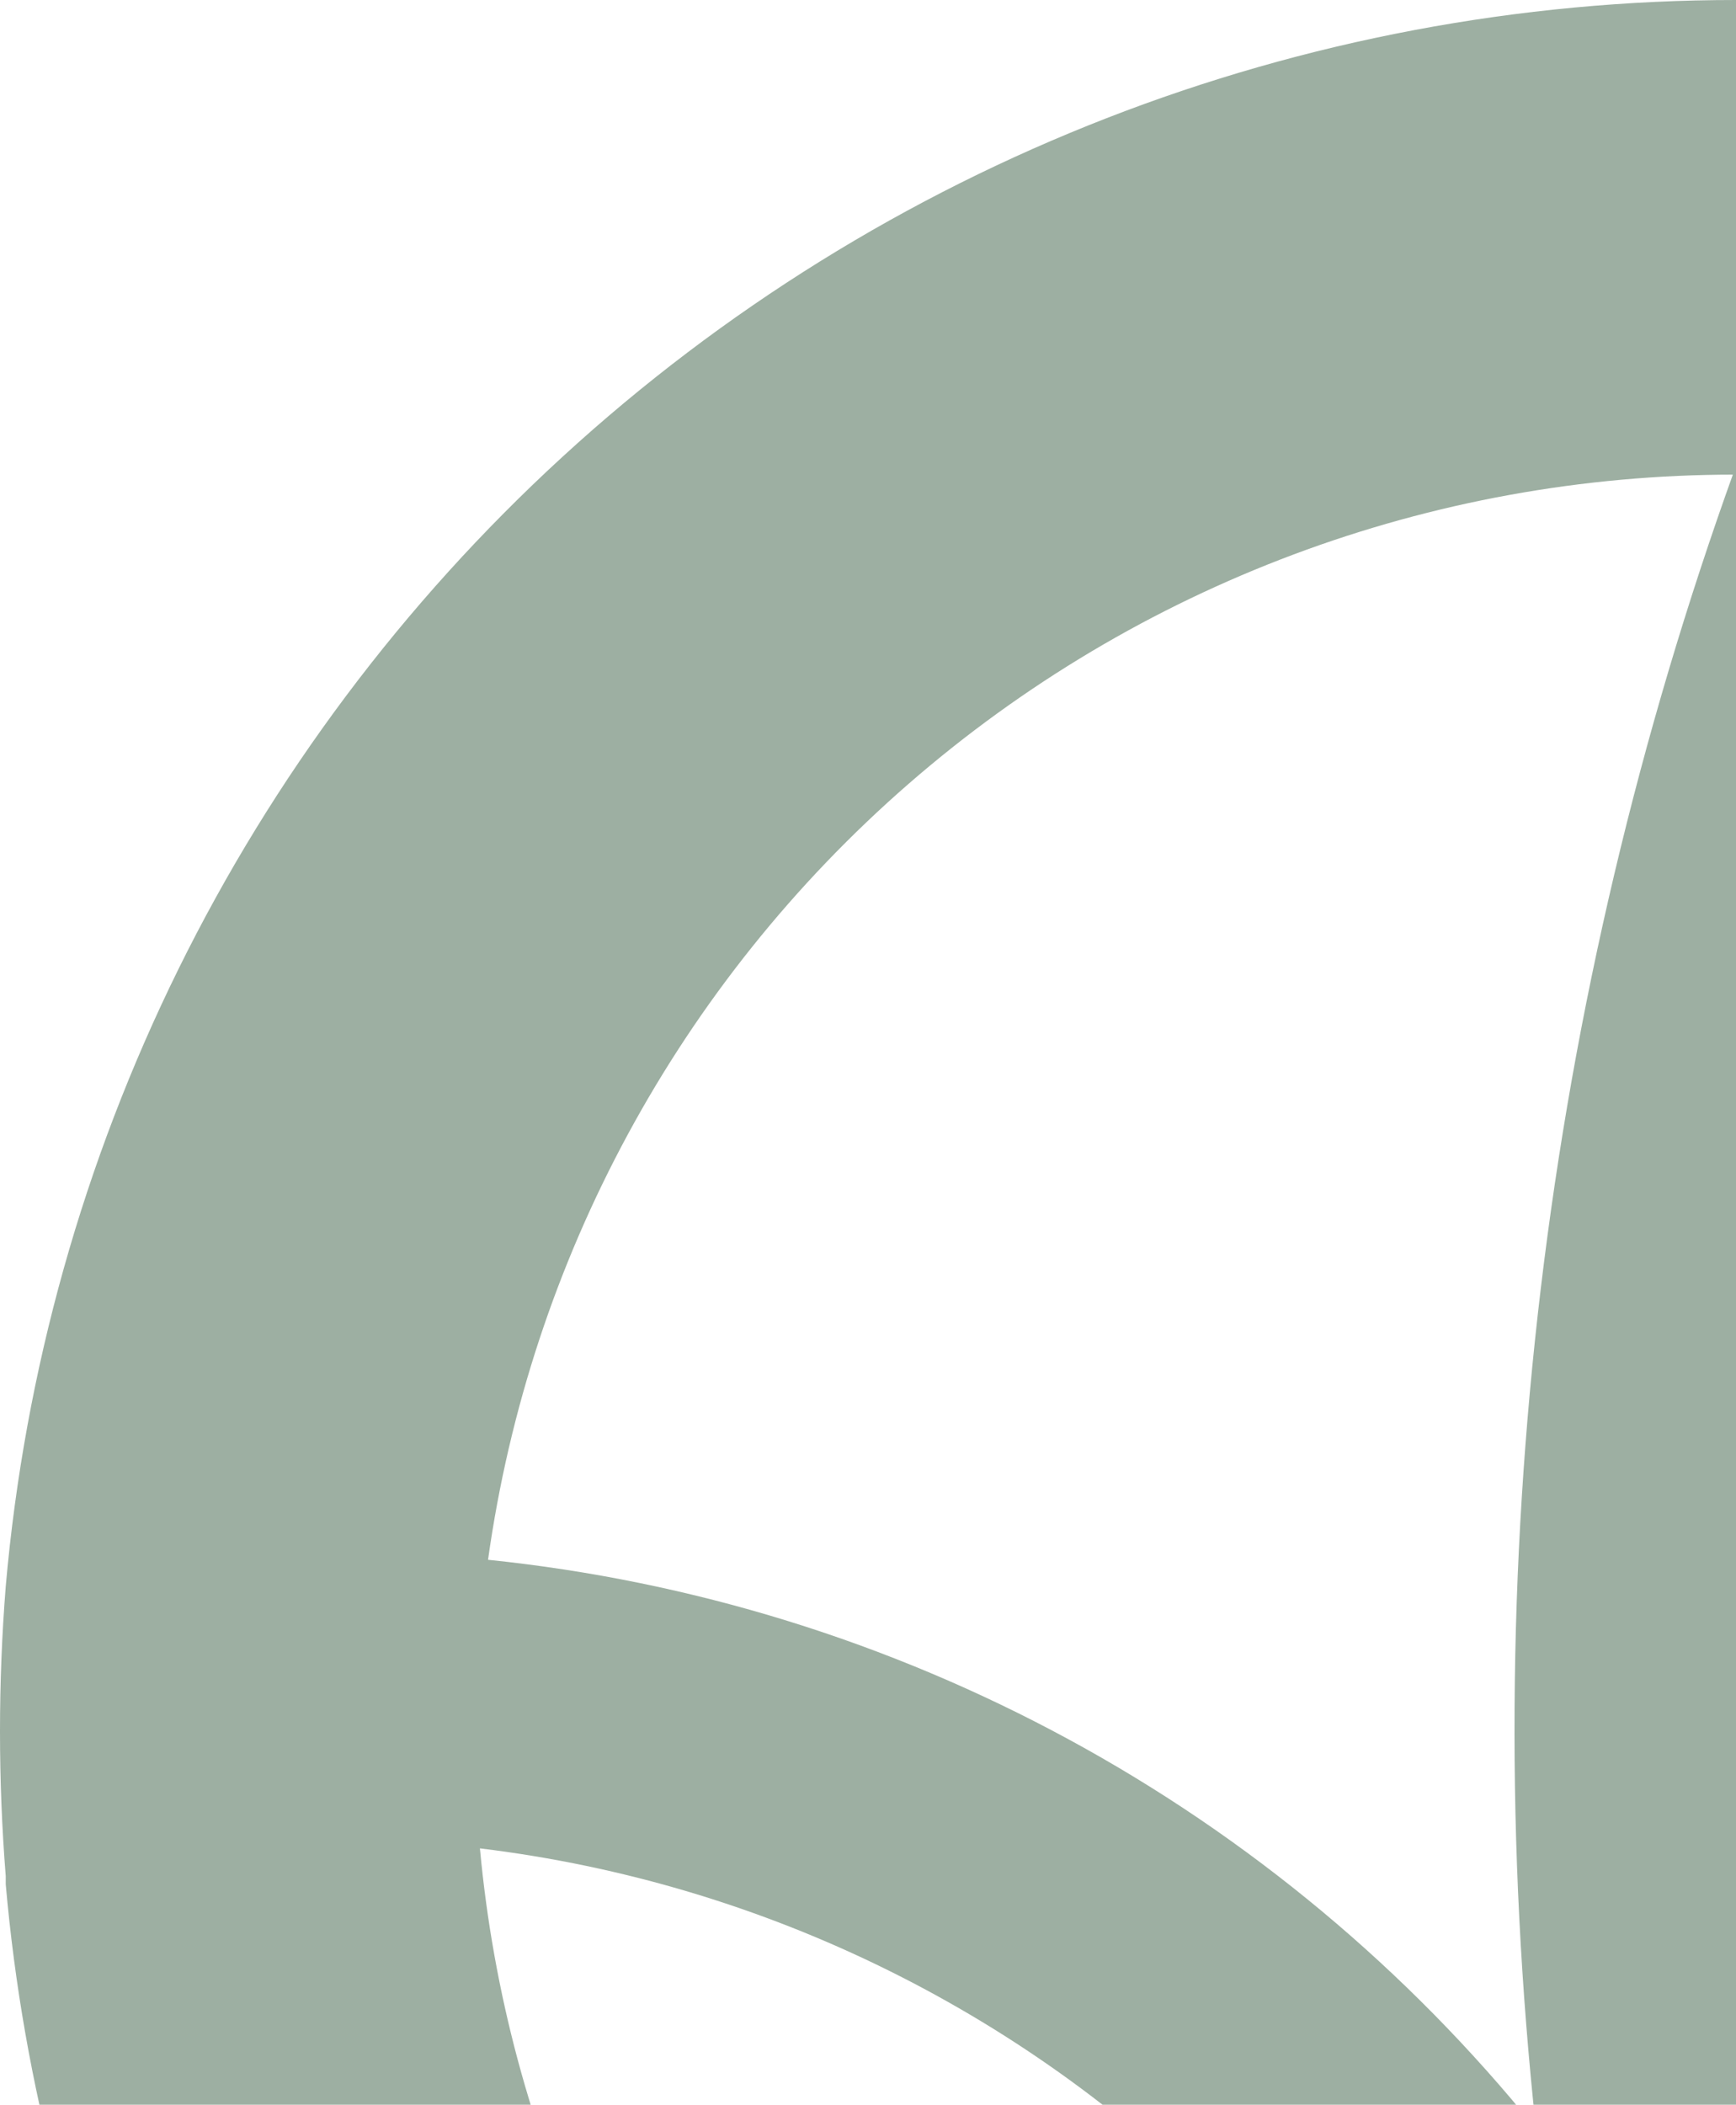
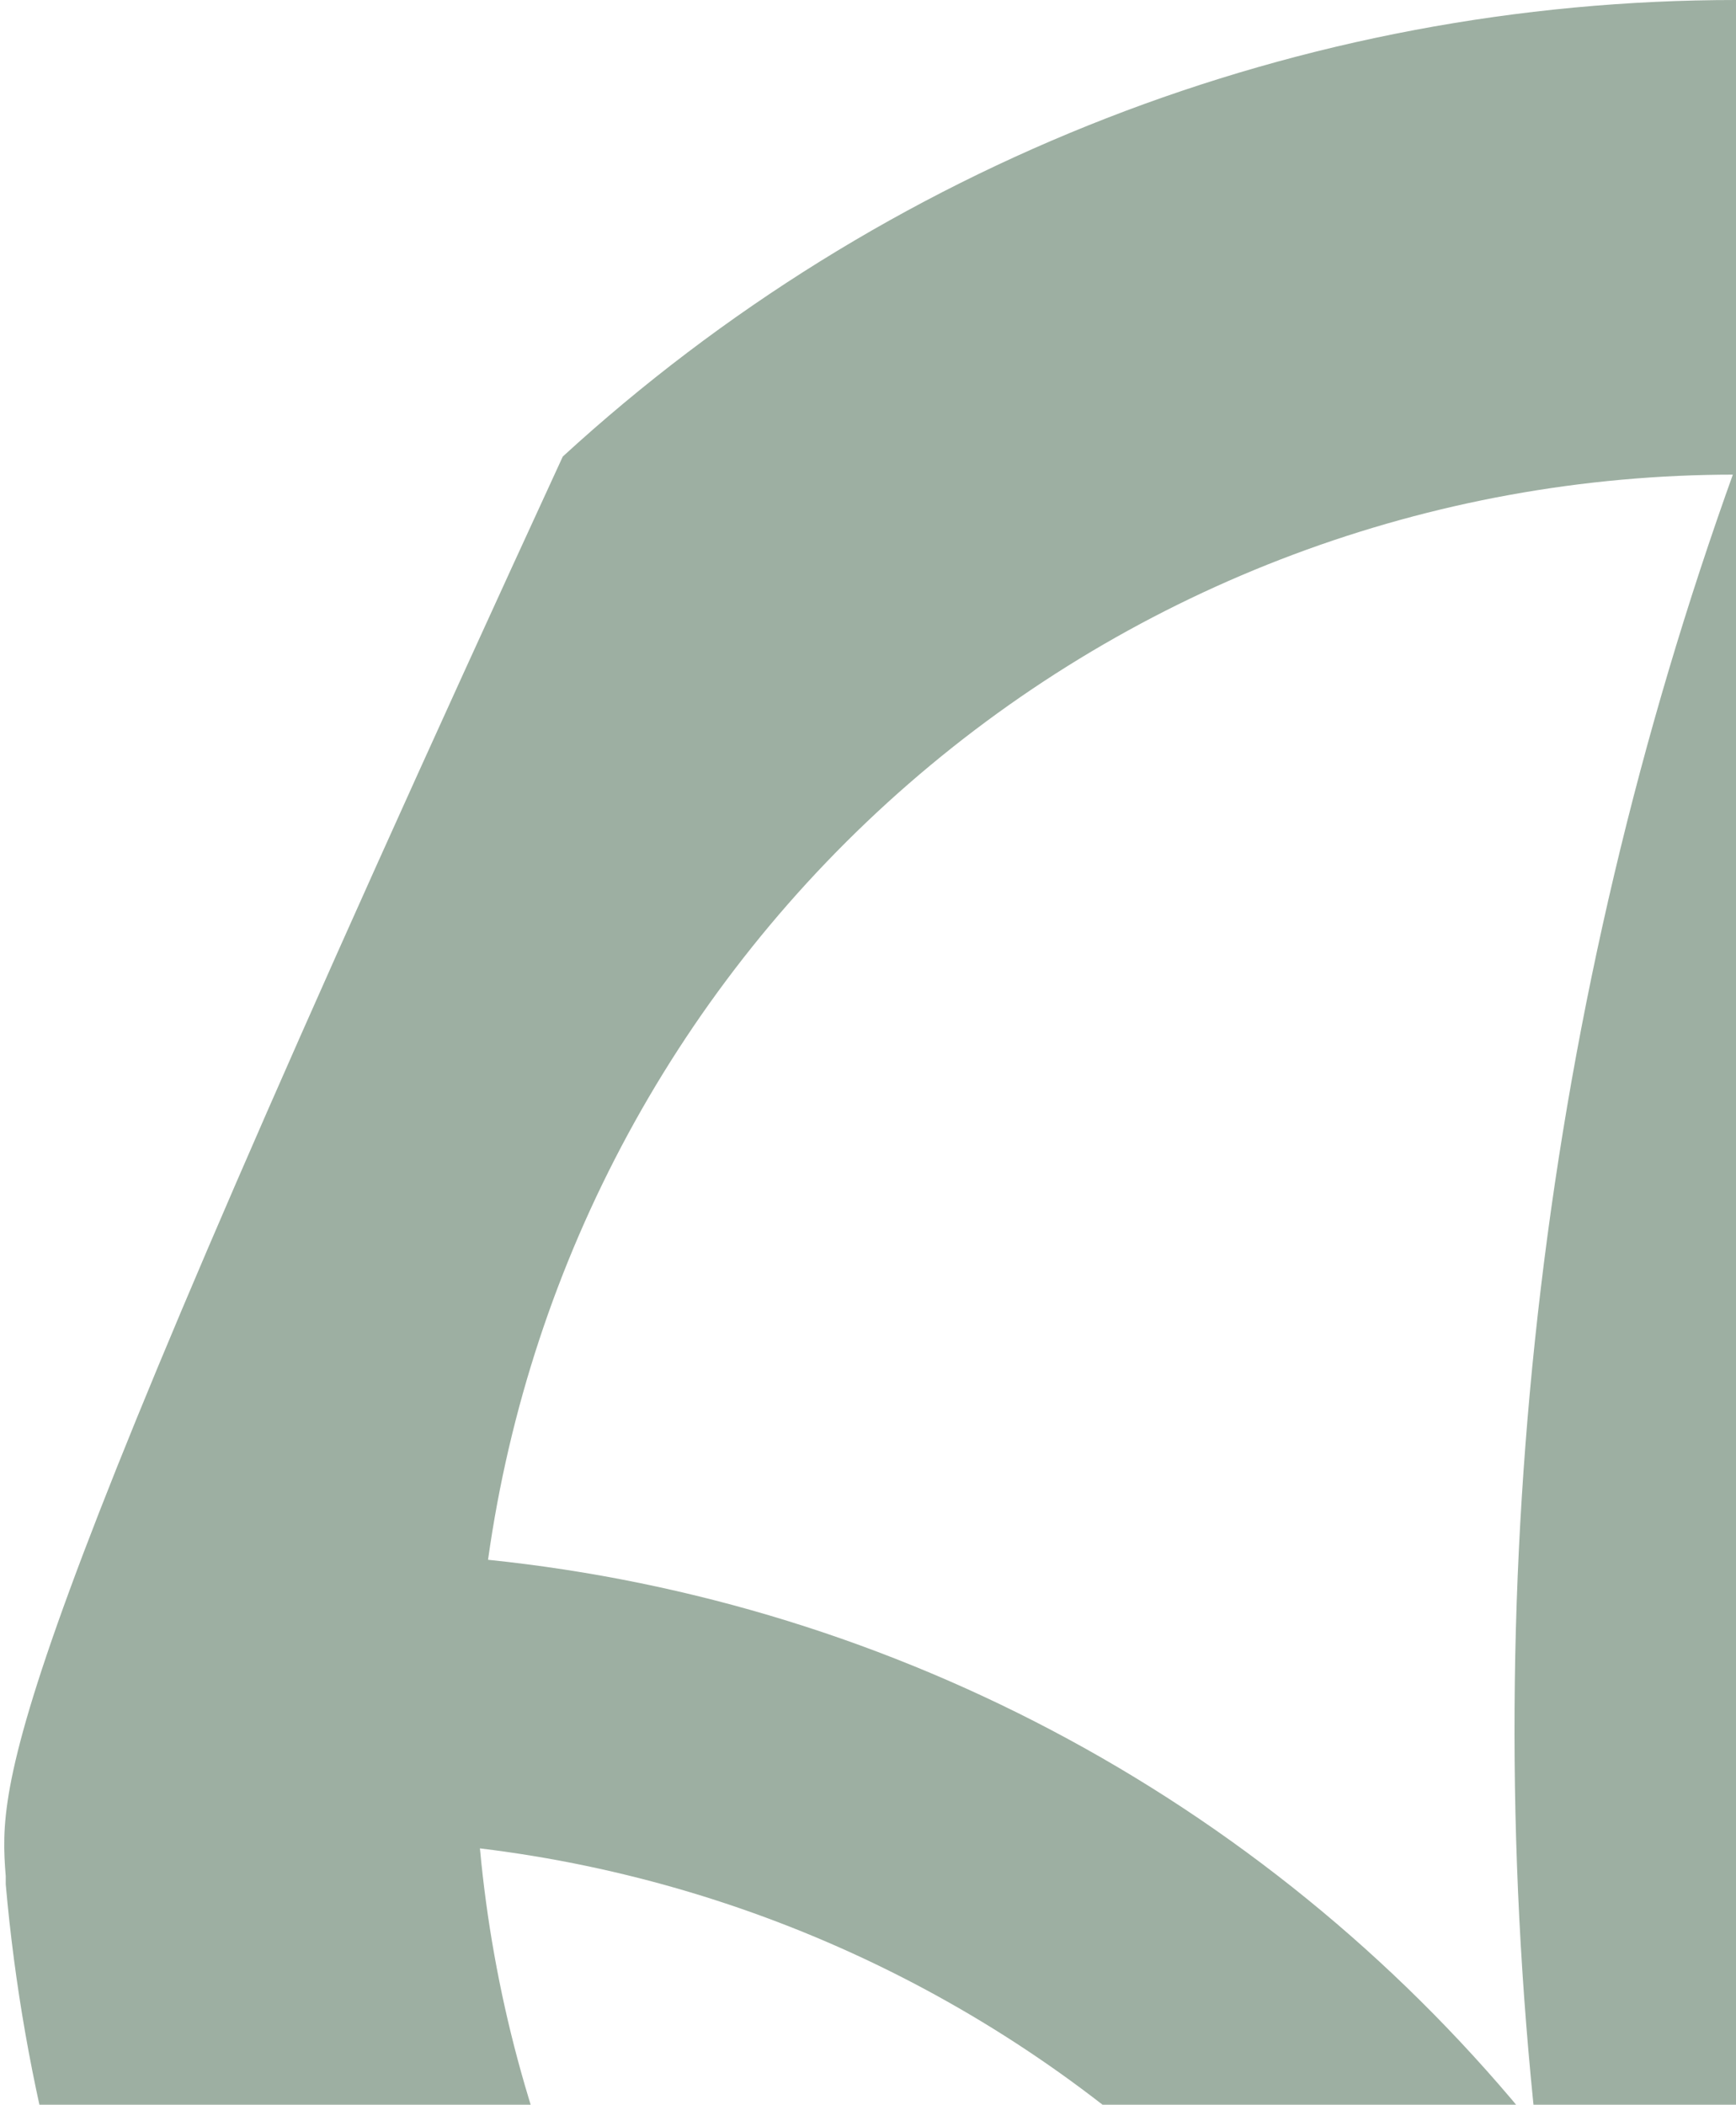
<svg xmlns="http://www.w3.org/2000/svg" width="321" height="389" viewBox="0 0 321 389" fill="none">
-   <path d="M640.958 294.709V293.21C633.932 213.165 597.183 138.659 537.957 84.382C478.731 30.106 401.328 0 321.009 0C240.691 0 163.287 30.106 104.061 84.382C44.836 138.659 8.087 213.165 1.061 293.21C-0.354 311.033 -0.354 328.94 1.061 346.763V348.262C7.558 422.153 39.326 491.543 91.008 544.729C142.69 597.916 211.123 631.647 284.769 640.233C288.088 640.233 291.3 641.304 294.726 641.518H302.541C314.702 642.161 326.888 642.161 339.049 641.518C344.998 641.311 350.931 640.775 356.821 639.911C430.72 631.588 499.443 597.867 551.261 544.503C603.079 491.139 634.781 421.44 640.958 347.298C642.347 329.796 642.347 312.212 640.958 294.709ZM293.227 551.763C240.249 545.442 191.043 521.128 153.827 482.882C116.61 444.636 93.636 394.773 88.743 341.622C141.683 348.038 190.836 372.382 228.034 410.61C265.232 448.838 288.237 498.647 293.227 551.763ZM320.742 86.817C285.374 184.913 272.816 289.783 284.02 393.461C260.256 364.005 230.898 339.545 197.64 321.494C164.382 303.442 127.881 292.155 90.242 288.283C98.025 232.664 125.641 181.733 167.999 144.876C210.357 108.02 264.604 87.721 320.742 87.721C376.879 87.721 431.126 108.02 473.484 144.876C515.842 181.733 543.458 232.664 551.242 288.283C513.784 292.226 477.474 303.539 444.402 321.571C411.33 339.603 382.148 363.998 358.534 393.354C369.481 289.803 356.703 185.118 321.17 87.246L320.742 86.817ZM348.256 551.763C353.172 498.577 376.142 448.679 413.345 410.369C450.549 372.058 499.741 347.646 552.74 341.193C547.959 394.428 525.033 444.401 487.805 482.738C450.576 521.074 401.308 545.444 348.256 551.763Z" fill="#1C4728" fill-opacity="0.43" />
+   <path d="M640.958 294.709V293.21C633.932 213.165 597.183 138.659 537.957 84.382C478.731 30.106 401.328 0 321.009 0C240.691 0 163.287 30.106 104.061 84.382C-0.354 311.033 -0.354 328.94 1.061 346.763V348.262C7.558 422.153 39.326 491.543 91.008 544.729C142.69 597.916 211.123 631.647 284.769 640.233C288.088 640.233 291.3 641.304 294.726 641.518H302.541C314.702 642.161 326.888 642.161 339.049 641.518C344.998 641.311 350.931 640.775 356.821 639.911C430.72 631.588 499.443 597.867 551.261 544.503C603.079 491.139 634.781 421.44 640.958 347.298C642.347 329.796 642.347 312.212 640.958 294.709ZM293.227 551.763C240.249 545.442 191.043 521.128 153.827 482.882C116.61 444.636 93.636 394.773 88.743 341.622C141.683 348.038 190.836 372.382 228.034 410.61C265.232 448.838 288.237 498.647 293.227 551.763ZM320.742 86.817C285.374 184.913 272.816 289.783 284.02 393.461C260.256 364.005 230.898 339.545 197.64 321.494C164.382 303.442 127.881 292.155 90.242 288.283C98.025 232.664 125.641 181.733 167.999 144.876C210.357 108.02 264.604 87.721 320.742 87.721C376.879 87.721 431.126 108.02 473.484 144.876C515.842 181.733 543.458 232.664 551.242 288.283C513.784 292.226 477.474 303.539 444.402 321.571C411.33 339.603 382.148 363.998 358.534 393.354C369.481 289.803 356.703 185.118 321.17 87.246L320.742 86.817ZM348.256 551.763C353.172 498.577 376.142 448.679 413.345 410.369C450.549 372.058 499.741 347.646 552.74 341.193C547.959 394.428 525.033 444.401 487.805 482.738C450.576 521.074 401.308 545.444 348.256 551.763Z" fill="#1C4728" fill-opacity="0.43" />
</svg>